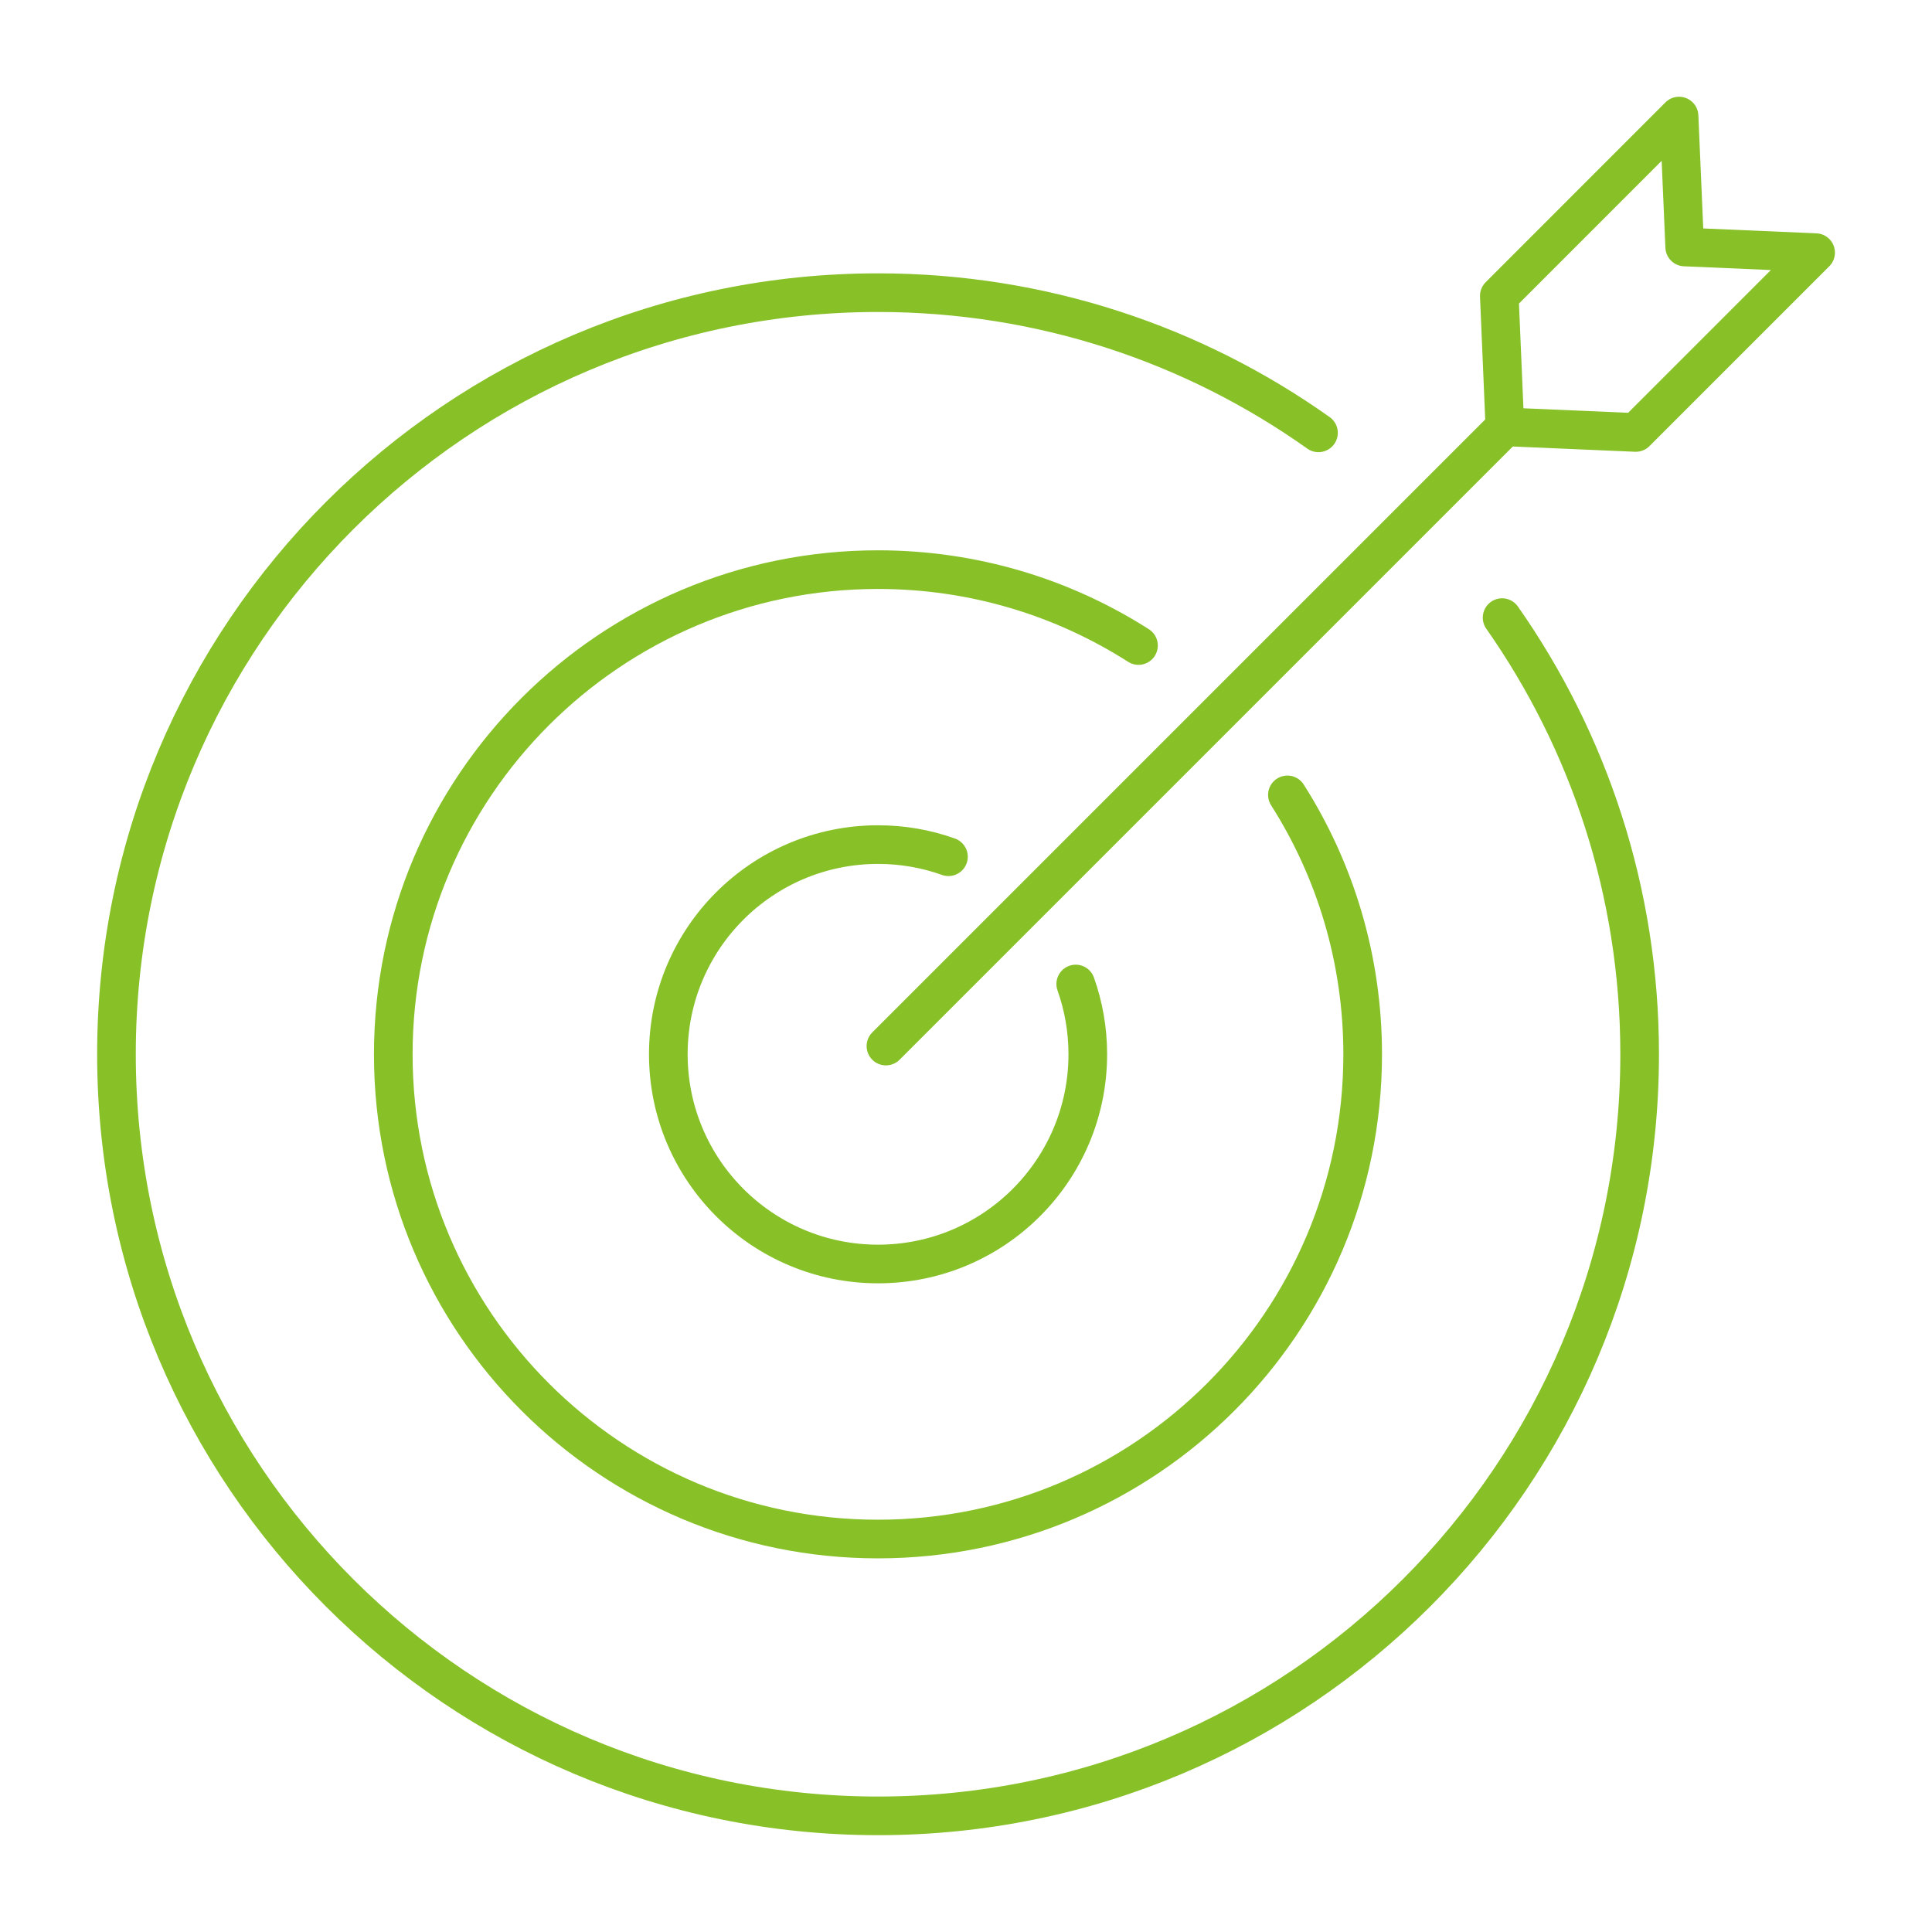
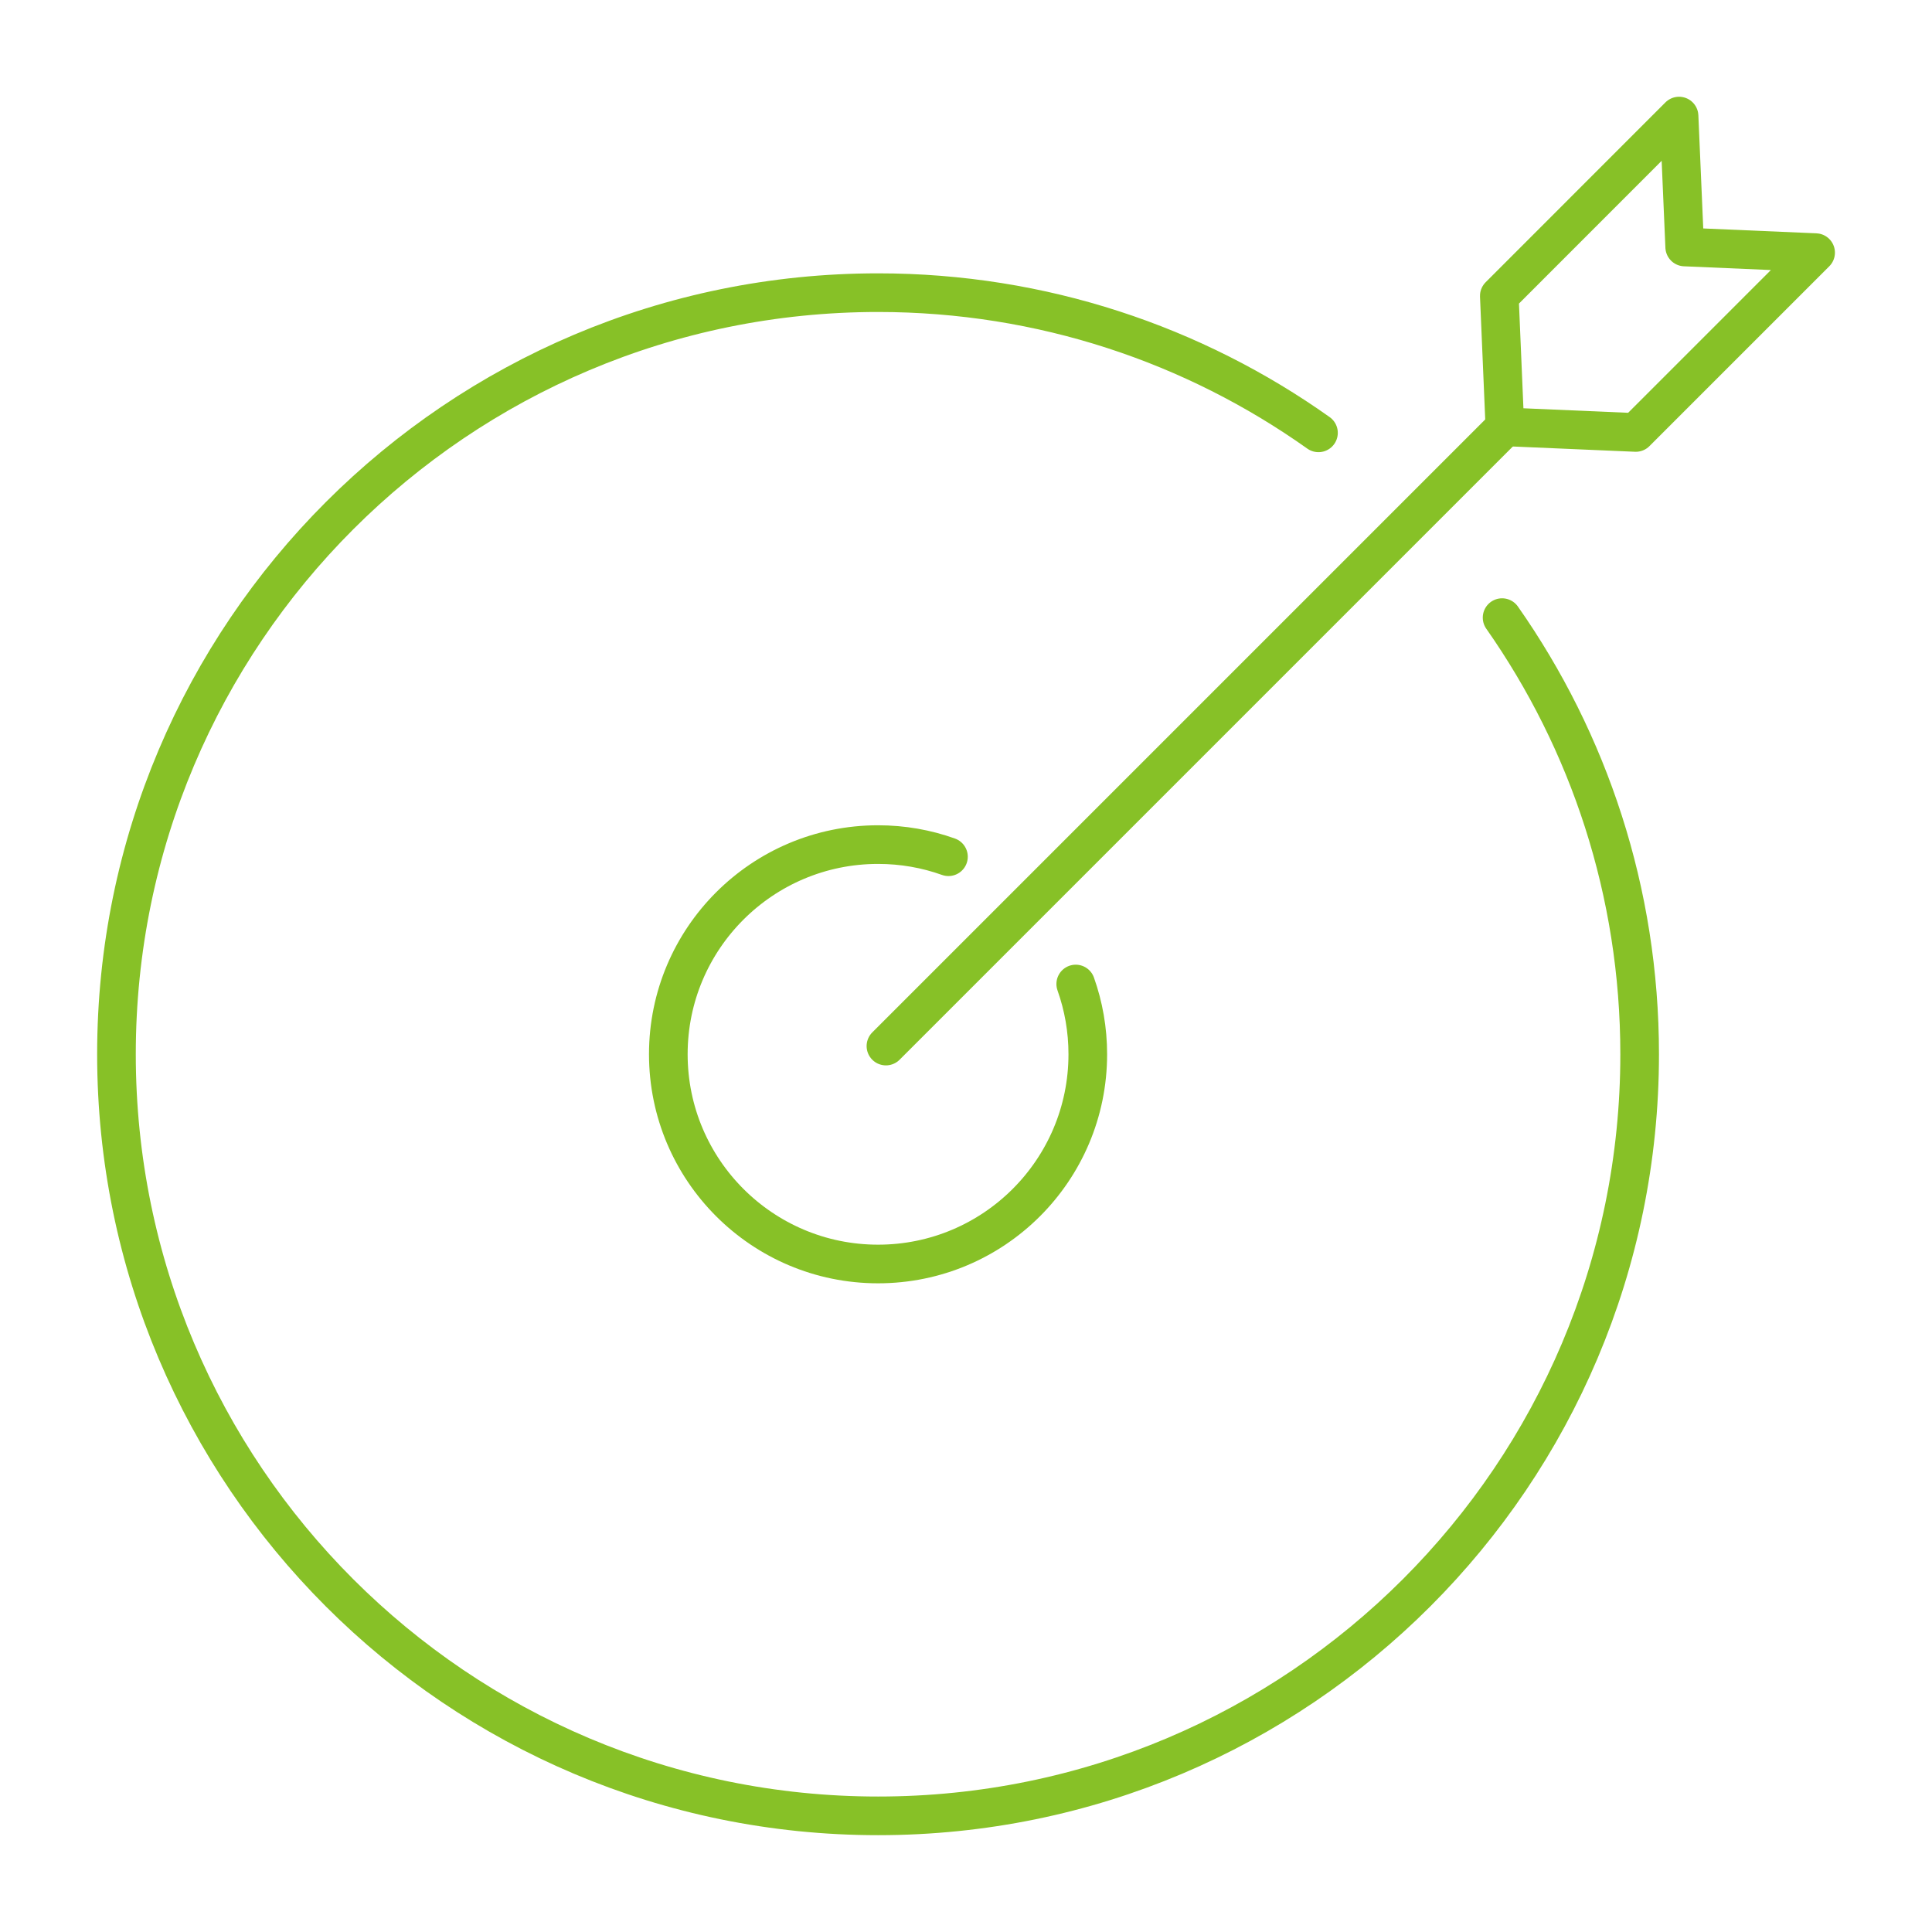
<svg xmlns="http://www.w3.org/2000/svg" id="Layer_1" width="250" height="250" viewBox="0 0 250 250">
  <defs>
    <style>.cls-1{fill:none;stroke:#87c127;stroke-linecap:round;stroke-linejoin:round;stroke-width:5px;}</style>
  </defs>
  <polygon class="cls-1" points="211.67 55.96 194.73 55.23 194.01 38.29 217.27 15.02 218 31.96 234.94 32.69 211.67 55.96" />
  <line class="cls-1" x1="194.74" y1="55.26" x2="114.64" y2="135.36" />
  <path class="cls-1" d="M122.73,110.86c-2.85-1.02-5.91-1.57-9.11-1.57-14.99,0-27.14,12.15-27.14,27.13s12.15,27.14,27.14,27.14,27.14-12.15,27.14-27.14c0-3.19-.55-6.25-1.56-9.09" />
-   <path class="cls-1" d="M147.32,83.53c-9.74-6.22-21.3-9.82-33.71-9.82-34.64,0-62.72,28.08-62.72,62.72s28.08,62.72,62.72,62.72,62.72-28.08,62.72-62.72c0-12.35-3.57-23.87-9.74-33.57" />
  <path class="cls-1" d="M170.61,56.01c-16.09-11.42-35.76-18.14-56.99-18.14-54.43,0-98.55,44.12-98.55,98.55s44.12,98.55,98.55,98.55,98.55-44.12,98.55-98.55c0-21.02-6.58-40.5-17.8-56.5" />
</svg>